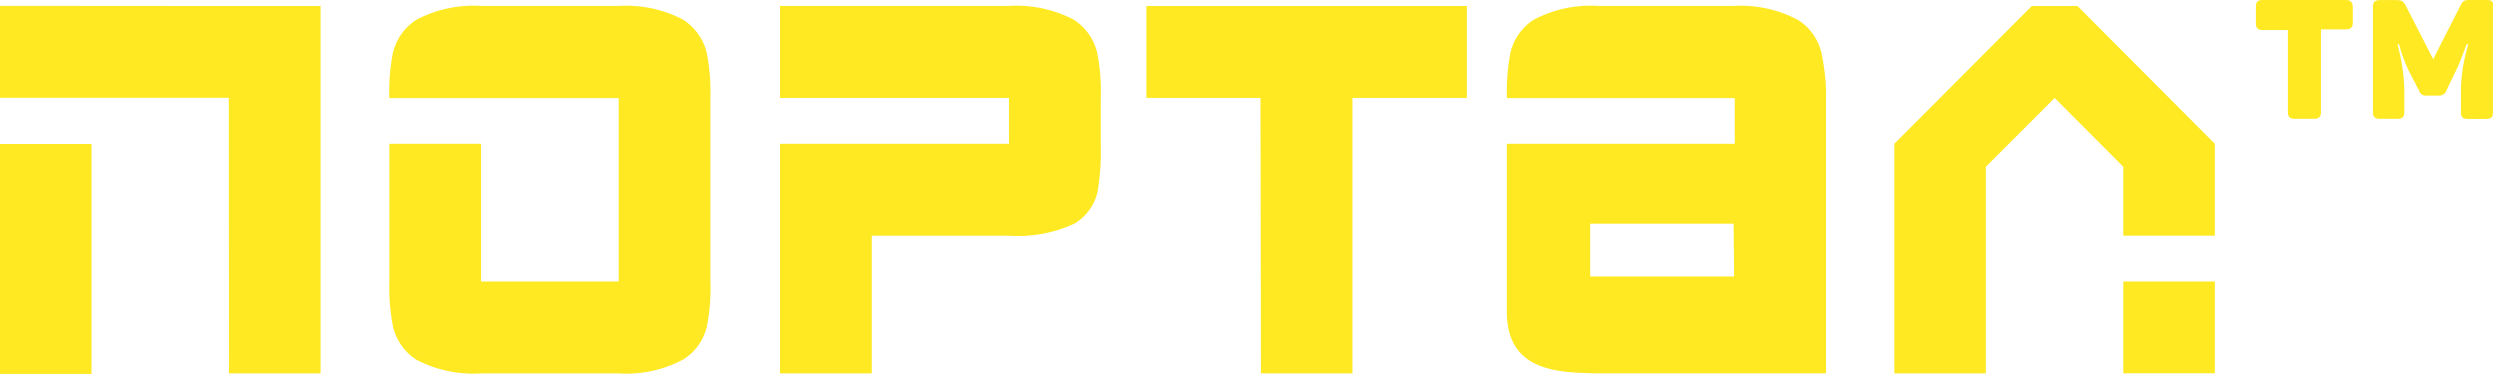
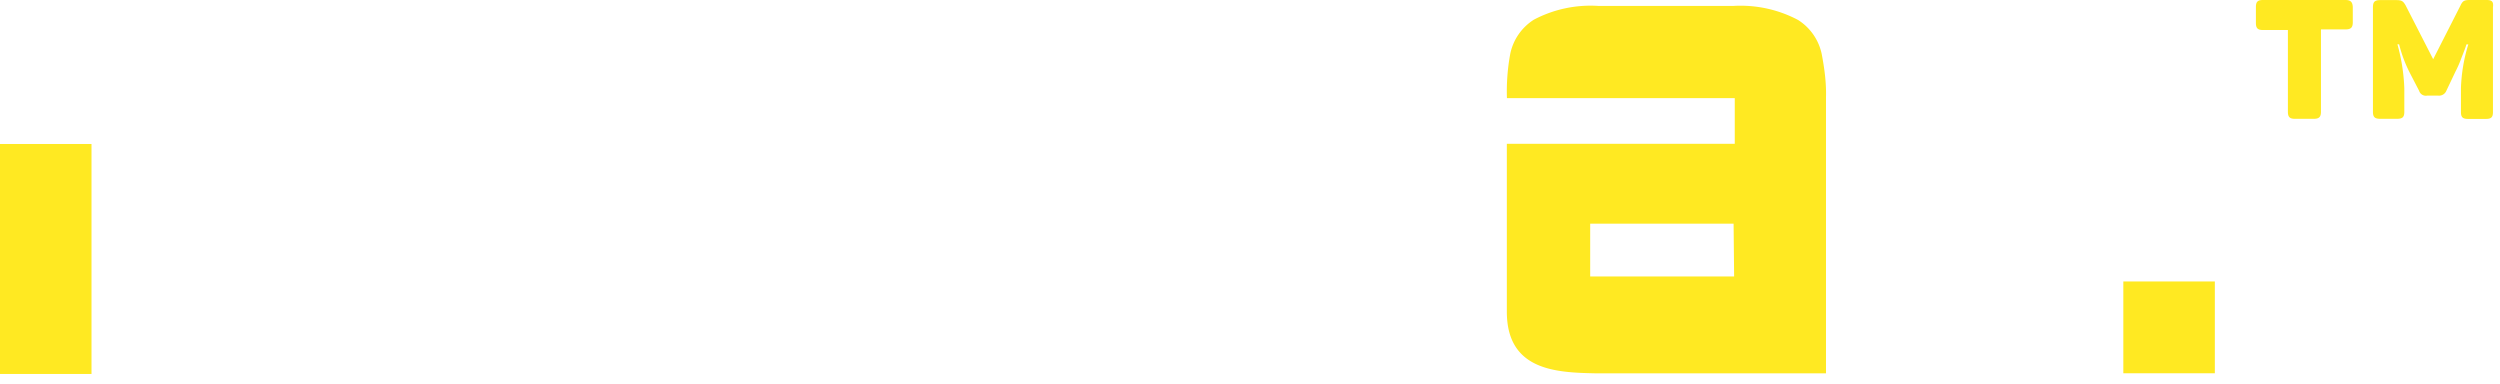
<svg xmlns="http://www.w3.org/2000/svg" width="241" height="37" fill="none">
  <path d="M8.821 13.88H0v22.17h8.821z" fill="#FFE922" />
-   <path d="M0 .563v8.863h22.058l.017 26.571h8.83V.58h-8.83zM65.822 1.88A11.84 11.84 0 0 0 59.645.572H46.374a11.8 11.8 0 0 0-6.221 1.325 5.2 5.2 0 0 0-2.298 3.301 19.6 19.6 0 0 0-.32 4.263h22.11v17.673H46.374V13.862h-8.839v13.272a19.8 19.8 0 0 0 .337 4.28 5.2 5.2 0 0 0 2.298 3.284 11.86 11.86 0 0 0 6.204 1.3h13.27a11.66 11.66 0 0 0 6.221-1.344 5.12 5.12 0 0 0 2.299-3.283c.266-1.404.373-2.834.32-4.263V9.443a20.3 20.3 0 0 0-.329-4.245 5.25 5.25 0 0 0-2.333-3.318m37.657 0A11.97 11.97 0 0 0 97.266.57H75.191v8.872h22.075v4.418H75.191v22.136h8.848V22.724h13.245c2.137.139 4.277-.25 6.229-1.135a4.75 4.75 0 0 0 2.298-3.136c.248-1.5.349-3.02.303-4.54v-4.47a19.2 19.2 0 0 0-.32-4.246 5.2 5.2 0 0 0-2.315-3.318zm7.033 7.562h10.998l.044 26.554h8.821V9.442h11.033V.58h-30.896zM195.867.58l-13.254 13.28v22.136h8.822V16.08l6.635-6.637 6.618 6.637v6.636h8.822v-8.854L200.273.58z" fill="#FFE922" />
  <path d="M213.511 27.134h-8.822v8.846h8.822v-8.845zm-37.485-.485V9.386c.04-1.417-.15-2.796-.415-4.188a5.13 5.13 0 0 0-2.281-3.275A11.83 11.83 0 0 0 167.118.57h-13.055a11.7 11.7 0 0 0-6.195 1.326 5.12 5.12 0 0 0-2.281 3.3 20 20 0 0 0-.319 4.263h21.963v4.401h-21.972v16.184c0 5.666 4.743 5.865 8.459 5.943h22.308v-9.34zm-8.856 0h-13.876v-5.086h13.824zM226.1 0h-7.949c-.518 0-.682.183-.682.685v1.516c0 .511.164.693.682.693h2.402v7.876c0 .502.164.684.683.684h1.814c.51 0 .691-.182.691-.684V2.834h2.376c.51 0 .692-.182.692-.693V.694C226.791.2 226.601 0 226.1 0m13.607 0h-1.598c-.544 0-.7.078-.907.511l-2.644 5.198-2.661-5.198c-.242-.416-.38-.502-.933-.502h-1.512c-.519 0-.7.164-.7.684v10.093c0 .503.181.667.7.667h1.633c.509 0 .691-.164.691-.667V8.5a18 18 0 0 0-.665-4.228h.164a13 13 0 0 0 .985 2.66l.942 1.82a.68.68 0 0 0 .768.467h1.089a.76.76 0 0 0 .769-.468l.864-1.82q.339-.65.588-1.342c.241-.606.406-1.03.483-1.308h.182a16 16 0 0 0-.709 4.21v2.305c0 .502.165.667.683.667h1.728c.51 0 .674-.165.674-.667V.685c.069-.52-.095-.685-.614-.685" fill="#FFE922" />
</svg>